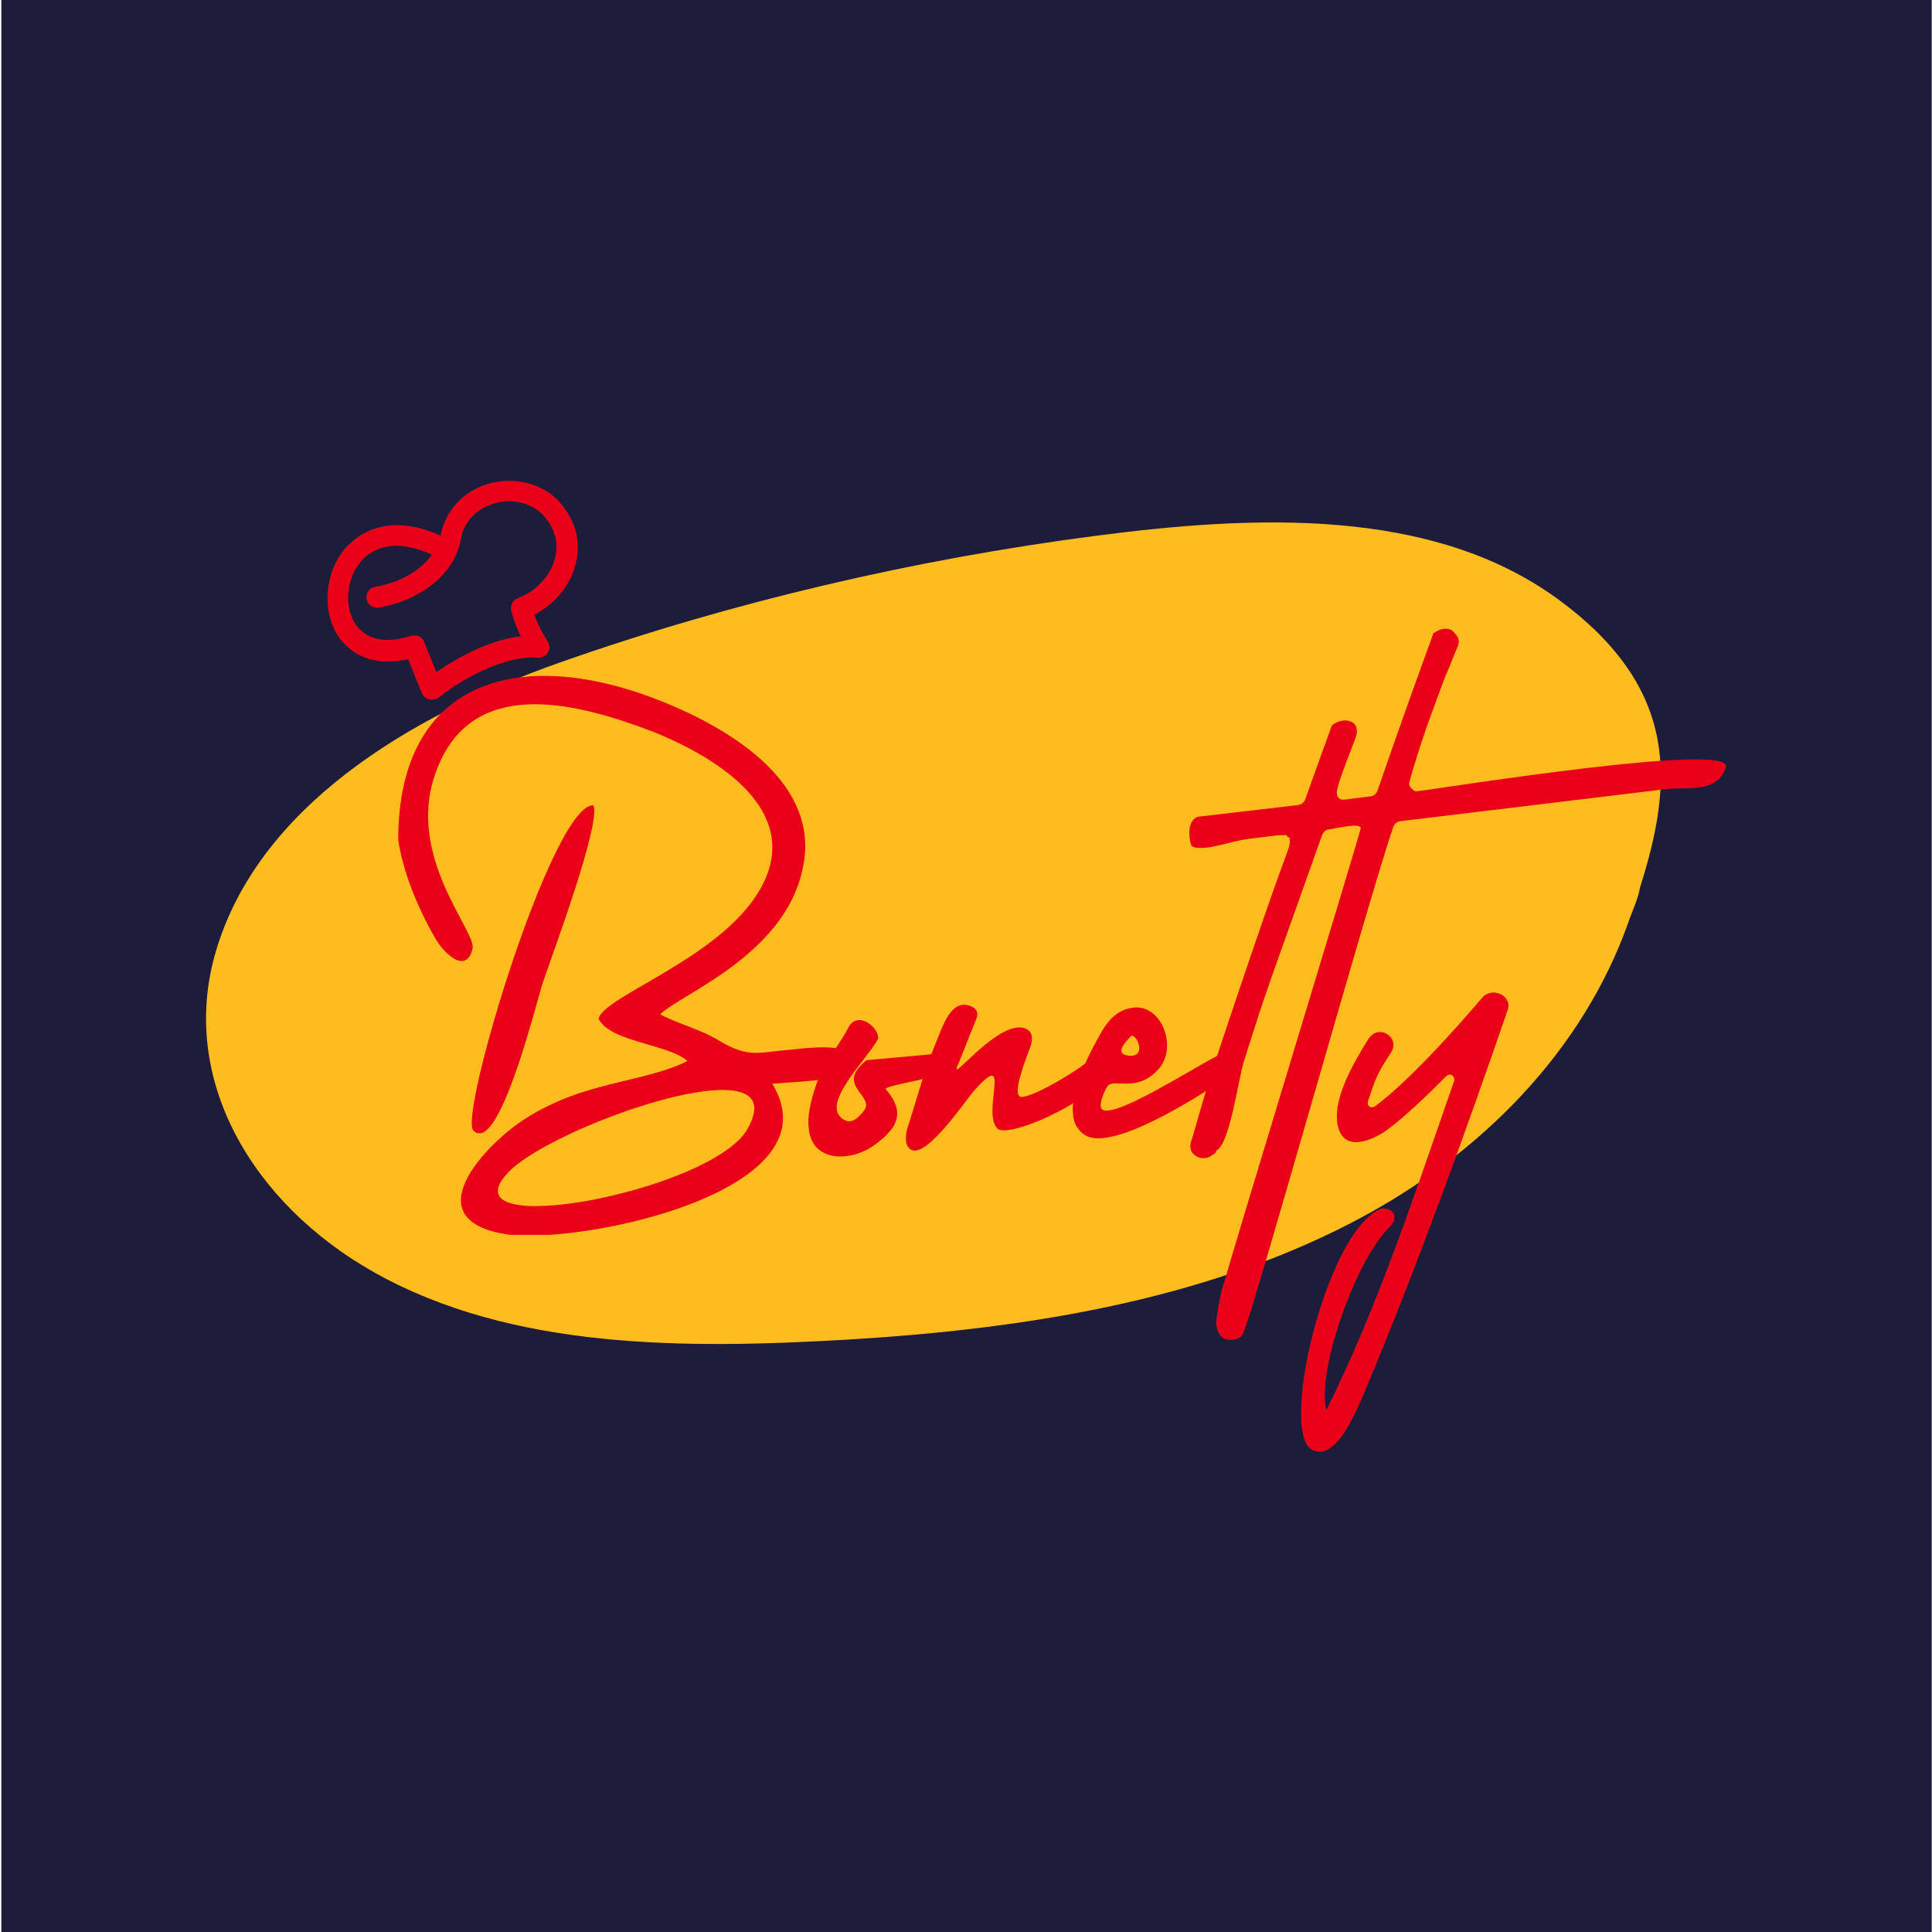
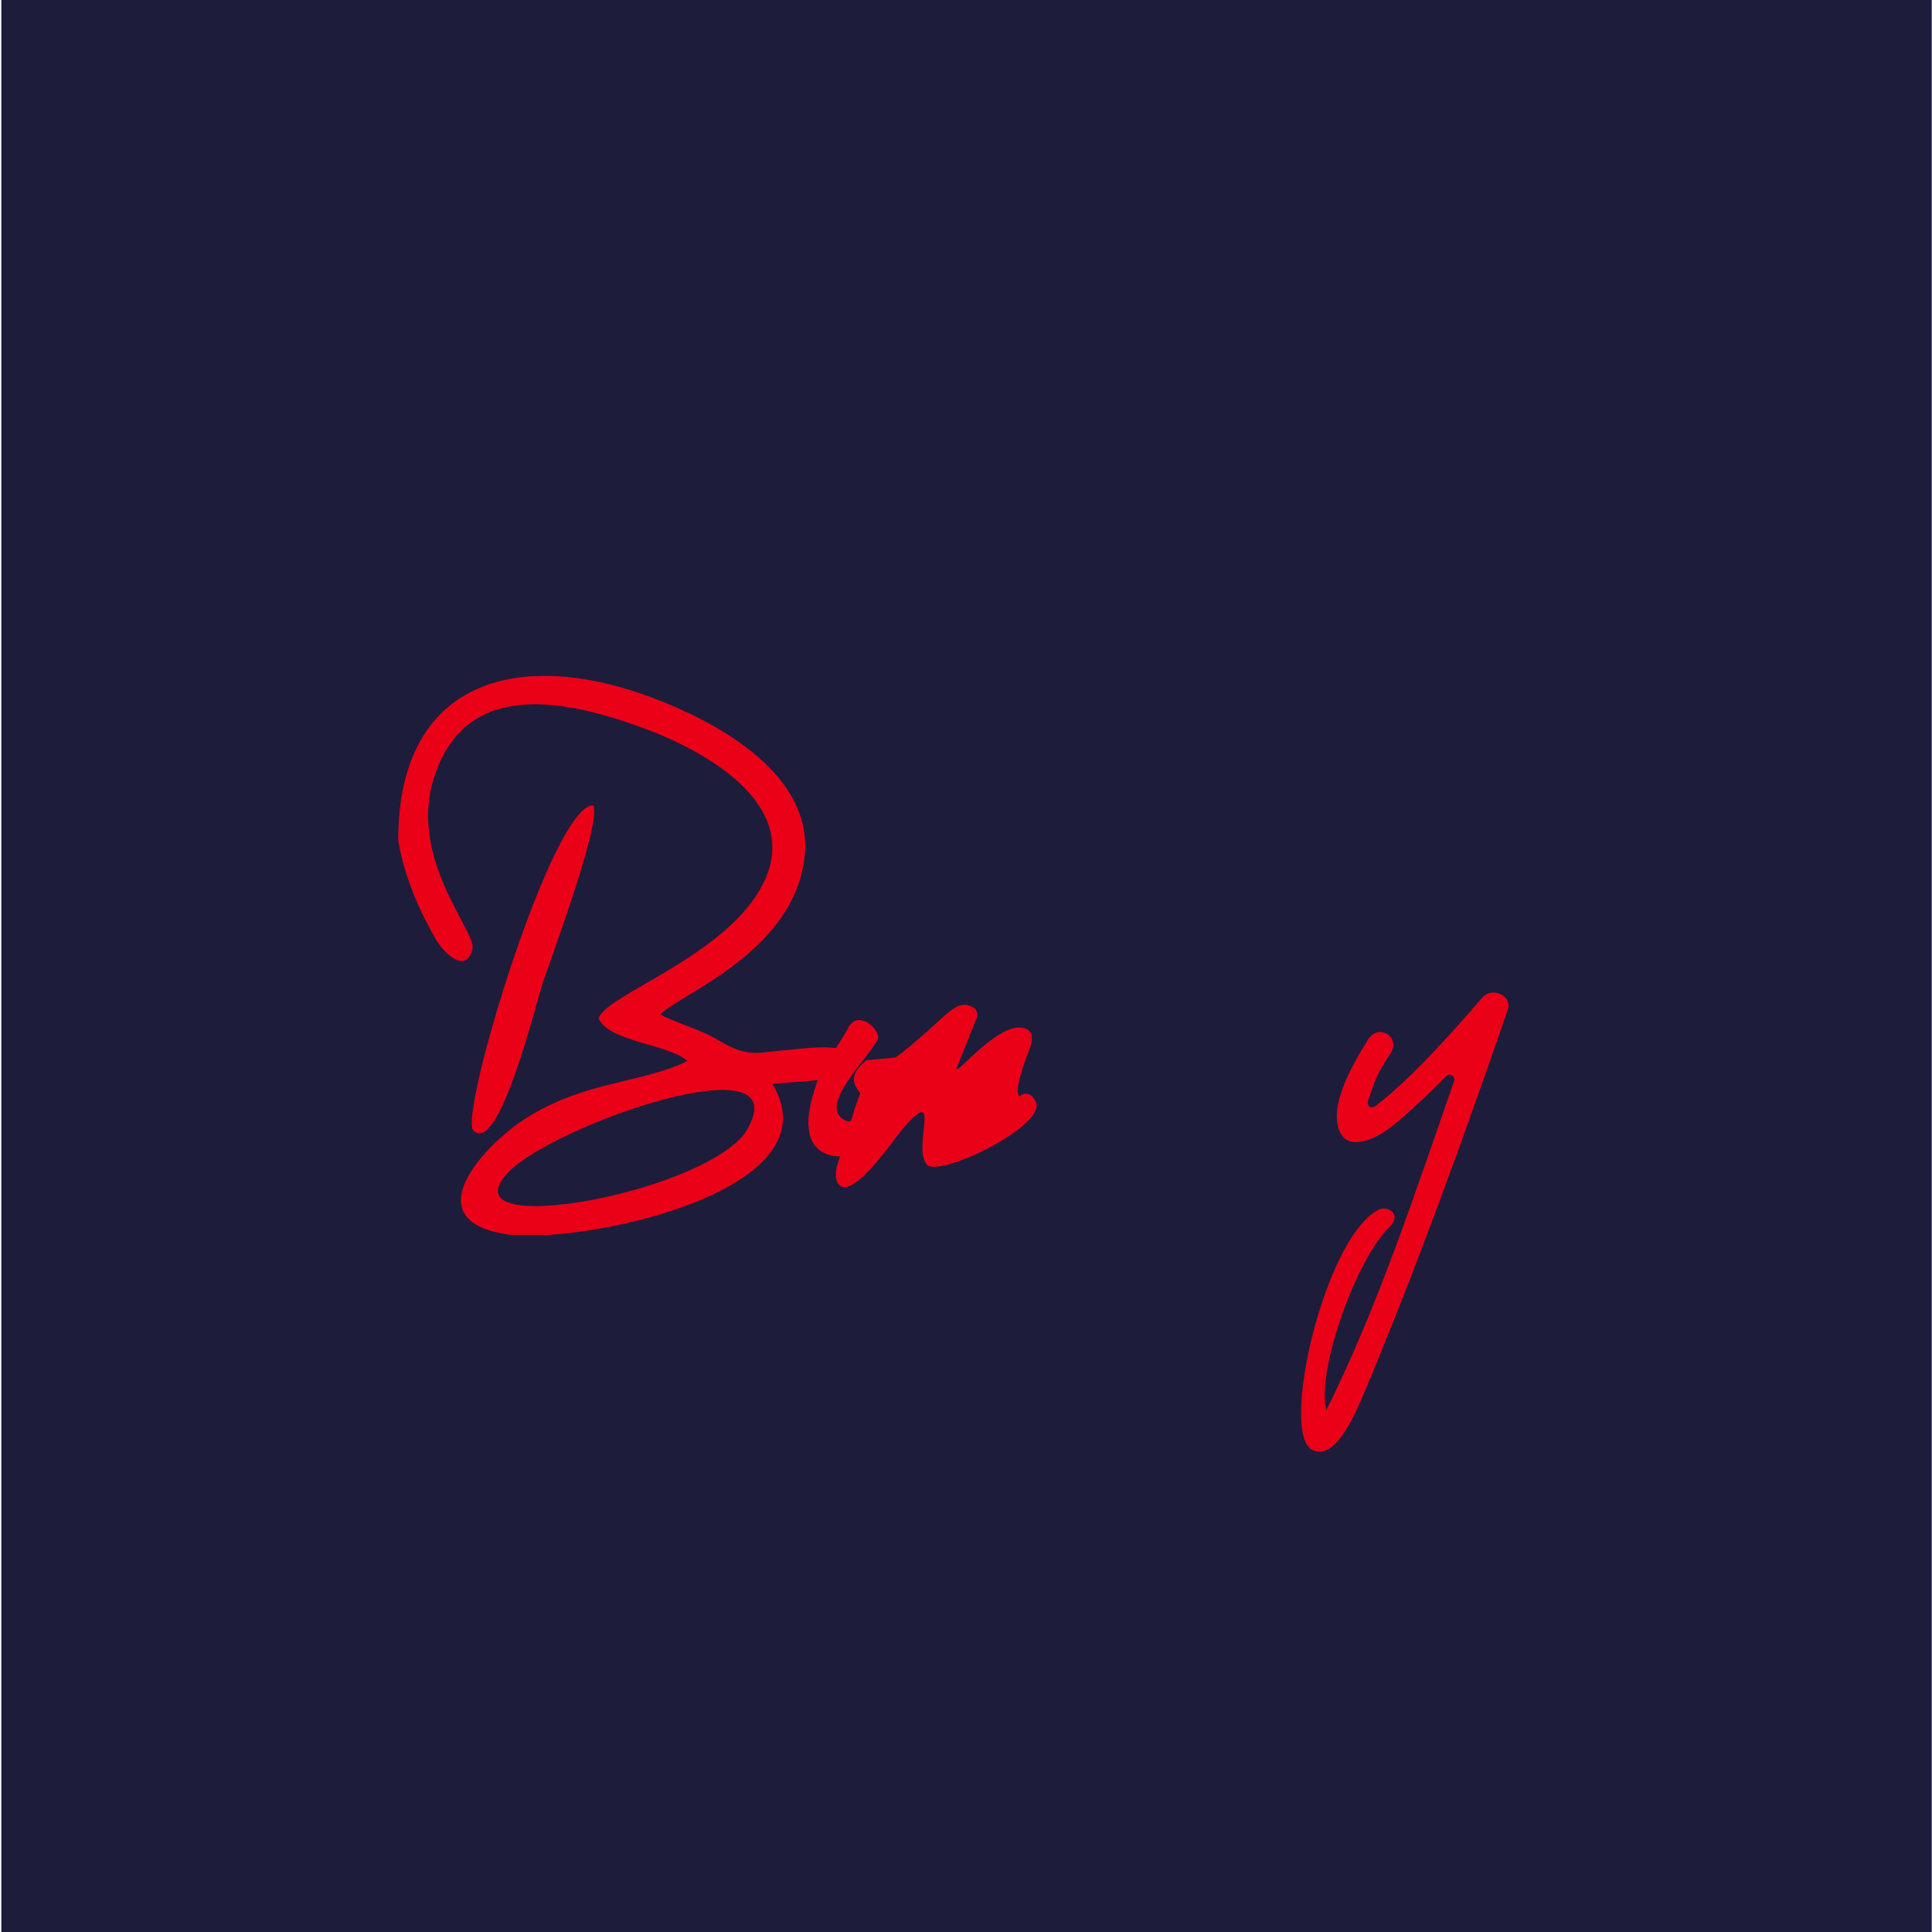
<svg xmlns="http://www.w3.org/2000/svg" version="1.1" id="Capa_1" x="0px" y="0px" viewBox="0 0 720 720" style="enable-background:new 0 0 720 720;" xml:space="preserve">
  <style type="text/css">
	.st0{fill:#1D1C3B;}
	.st1{fill:#FFBC1E;}
	.st2{fill:#EA0017;}
</style>
  <rect x="0.5" y="-1.2" class="st0" width="719.4" height="721.3" />
  <g>
-     <path class="st1" d="M80.4,354.7c15.6-53.3,71-87.7,128.8-108c63.7-22.4,131.5-38.2,199-47c59.7-7.8,125.2-10.6,172,23.3   c46.4,33.7,43.1,69.5,31,107.7c-0.8,4.6-2.9,8.7-4.6,13.7C590,390.7,553,430.1,503.8,455.6c-56.9,29.5-123,39.7-187.4,43.6   c-61.1,3.6-125.6,3.8-176.9-25C94.1,448.7,66.5,402.1,80.4,354.7z" />
    <g>
      <g>
        <path class="st2" d="M299.7,320.6c-4.9,34.3-44.8,49.1-53.7,57.4c6,3.3,15,5.5,22.3,10c11,6.5,14.4,4.1,27.1,3.1     c3.6-0.3,18.2-2.4,21.6,1.8v4.7c-0.2,0.5-0.5,1-0.9,1.5c-2.5,3.8-22.2,4.1-28.3,4.8c21,34.3-45.9,53.8-83,56.3h-14.2     c-0.8-0.1-1.6-0.1-2.3-0.3c-33.9-5.5-7.5-33.4,7.3-42.9c22.2-14.3,44-13.3,60.6-21.6c-7.3-6.4-28.7-7-33.1-15.7     c1.5-8.6,47.8-23.2,61.3-50.4c15.2-30.3-23.7-50.6-46.4-58.6c-28.7-10.3-64.4-17.1-76.1,18.6c-10.1,30.5,15.6,57.7,14.2,64.2     c-2.3,9.9-10.7,1.7-13.7-3.5c-7.6-13.2-12.2-25.6-14-36.9c0-60.8,46.4-72.7,98.8-51.5C270.9,271.2,304,290.4,299.7,320.6z      M221.2,300.2c2.6,7.4-15.2,55-18.8,65.7c-2.5,7.3-16.4,65-26,55.4c-5.5-5.6,29.3-121.1,44.6-121.2     C221.1,300.2,221.2,300.2,221.2,300.2z M189.5,436.8c-25,26.2,75.9,7.3,89.1-16.1c5.8-10.4,1-14.4-9-14.5c-0.2,0-0.3,0-0.5,0     C246.9,406.3,200.9,424.9,189.5,436.8z" />
        <path class="st2" d="M353.3,394.1c1,1.2,1.2,2.7,0.7,4.3c-0.8,2.9-25,6.1-23.9,7.5c8.6,9.8,2.6,15.8-4.2,20.8     c-8.9,6.5-23.4,6.5-24.5-6.2c-0.6-4,0.5-9.8,3.1-17.2c2.6-7.8,7.3-12.1,11.7-20.4c3.3-6.3,11.1-0.4,11.1,4.1     c-3.7,7.5-22.6,25-12.6,30.4c2.3,1.3,4.9-0.1,7.7-4.1c2.7-5.5-11-8.9,0.5-18.2l26.3-2.4C351,392.6,352.3,392.8,353.3,394.1z" />
-         <path class="st2" d="M362.1,375.1c2,0.9,2.6,2.5,1.7,4.7l-6.7,16.8c-0.3,0.5-0.5,1-0.6,1.4c-1.1,4,14.8-16.6,24.5-15     c3,0.5,4.7,2.8,2.7,7.9c-2.5,6.5-5.9,16.1-3.7,17.7c2.5,1.7,20.5-8.7,26.1-13.6c2.3-2.1,4.8-0.7,6,2c4.2,9-36.4,28.5-40.6,23.4     c-5.5-6.5,5.9-30.2-8.5-13.9c-3.3,3.7-19.7,28.4-24.6,20.9c-0.9-1.3-1-3.3-0.5-6.1c2.4-7.3,4.5-14.8,6.9-22.2     c0.9-2.8,2.3-6.4,4.1-10.8C351.1,383.3,354.3,371.5,362.1,375.1z" />
-         <path class="st2" d="M431.7,398.5c-7.9,8.8-16.4,3.4-18.8,6.1c-0.7,0.8-2.8,4.9-2.7,7.6c0.4,8.7,41.5-19,45.7-19.6     c3.6-0.5,7.1,2.8,3.9,7.1c-11.5,8.1-40.6,26.7-52.9,24.3c-2.4-0.5-4.2-1.9-5.5-3.9c-4.9-7.9,2.3-23.6,8.8-35     c3.3-5.9,7-9,12.3-9.6C432.9,374.4,439.1,390.2,431.7,398.5z M420.5,393.4c6.7,0.9,3.6-7.4,1.3-7.4v-0.2     C420,387.8,414.8,392.6,420.5,393.4z" />
-         <path class="st2" d="M526.1,293.9c0.8,0.8,1.4,1.1,1.8,1c11-1.3,117.5-18.5,115.3-9.1c-0.2,0.7-0.4,1.3-0.7,1.8     c-4.1,7.9-13.9,5.6-21.8,6.5l-98.6,11.9c-1.3,0.1-2.4,0.9-2.9,2.3c-8.8,25.2-52.6,182.5-56,188.8c-0.9,1.8-2.9,2.2-4.8,2.2     c-2.1,0-3.5-1-4.4-2.9c-0.5-1.1-0.9-2.5-0.7-4.5c0.1-1,0.3-2.3,0.6-3.9c0.4-2.7,0.9-4.9,1.3-6.7c7.2-25.2,52-171.5,51.9-172.7     c-0.1-2.1-9.6,0.2-11.8,0.5c-1.3,0.1-2.1,0.9-2.7,2.4c-19.2,54.2-20.2,55.7-29.2,84.6c-1.9,6.3-5.2,30.4-10,32.6     c-0.2,0.4-0.4,0.7-0.5,1c-0.3,0.3-0.6,0.5-0.9,0.6c-0.9,0.7-1.9,1.2-2.9,1.3c-0.9,0.1-1.9,0-2.9-0.5c-0.9-0.5-1.7-1.1-2.1-1.9     c-0.3-0.7-0.5-1.3-0.5-2.1c0.1-0.5,0.1-1,0.2-1.4c0.1-0.3,0.2-0.7,0.5-1.5c5.2-17.7,4.3-16.3,18.5-58.2     c14.2-42,16.1-45.9,17-48.7c0-0.1,0.1-0.4,0.3-0.9c0.2-0.5,0.3-0.7,0.3-0.9c0-0.1,0.1-0.5,0.2-1c0.1-0.5,0.2-0.8,0.1-0.9     c0-0.1-0.1-0.5-0.1-0.9c0-0.5-0.1-0.7-0.3-0.7c-0.3,0-0.5-0.1-0.7-0.5c-0.2-0.3-0.5-0.4-1-0.3c-0.5,0.1-1,0.1-1.5,0l-10.9,1.3     c-1.3,0.1-3.3,0.5-6.1,1.1c-2.7,0.7-5,1.3-7.1,1.7c-2,0.5-3.9,0.7-5.8,0.7c-1.9,0-3.2-0.4-3.4-1.4c-1.3-5.5-0.3-9,2.5-10.2     l37.5-4.4c1.3-0.2,2.2-0.9,2.7-2.3c3.2-9,6.5-18.1,9.8-27.2c0.1-0.1,0.1-0.2,0.1-0.2c1.7-1.3,3.5-1.9,5.3-1.8     c3.9,0.3,4.7,3.5,3.4,6.7c-2.3,6.1-6.5,16.4-6.9,19.9c-0.1,0.9,0.1,1.6,0.6,2.2c0.6,0.6,1.3,0.8,2.3,0.7l9.4-1.2     c1.5-0.1,2.4-0.9,2.9-2.3c8.3-24,15.3-43.5,20.8-58.5V236c1.6-1.1,3.1-1.7,4.3-1.7c1.3,0,2.3,0.3,3,1c3.6,3.5,2,4.7,0.2,9.3     c-1.2,3.1-2.5,6.3-2.8,6.8c-2.7,7-5.2,13.9-7.6,20.6c-2.3,6.8-4.4,13.3-6.1,19.6C525,292.4,525.3,293.1,526.1,293.9z" />
+         <path class="st2" d="M362.1,375.1c2,0.9,2.6,2.5,1.7,4.7l-6.7,16.8c-0.3,0.5-0.5,1-0.6,1.4c-1.1,4,14.8-16.6,24.5-15     c3,0.5,4.7,2.8,2.7,7.9c-2.5,6.5-5.9,16.1-3.7,17.7c2.3-2.1,4.8-0.7,6,2c4.2,9-36.4,28.5-40.6,23.4     c-5.5-6.5,5.9-30.2-8.5-13.9c-3.3,3.7-19.7,28.4-24.6,20.9c-0.9-1.3-1-3.3-0.5-6.1c2.4-7.3,4.5-14.8,6.9-22.2     c0.9-2.8,2.3-6.4,4.1-10.8C351.1,383.3,354.3,371.5,362.1,375.1z" />
        <path class="st2" d="M508,520c-3.4,7.8-10.6,24.7-19,20.3c-12.2-6.3,4.6-78.9,24.6-89.4c3.6-1.9,9.1,1.7,4.1,6.5     c-12.5,12.2-27.2,53.8-23.4,68.1c19.4-39,33-80.8,47.6-122.6c0.5-1.4-1.2-3.7-3.3-1.5c-7.1,7.3-17,16.4-21.8,19.8     c-5.9,4.1-15.2,7.7-17.9-0.4c-3.3-9.9,5.7-25,11-33.5c3.9-6.1,12.2-0.7,8.4,5.1c-5.2,7.9-5.7,9.6-8.5,18     c-0.5,1.7,1.1,3.1,2.9,1.7c12.4-9.4,28.1-26.8,39.7-40.3c3.7-4.3,11.3-0.7,9.5,4.5C545.2,424.8,527.8,472.8,508,520z" />
      </g>
      <g>
        <g>
-           <path class="st2" d="M160.9,260.7c-0.3,0-0.7,0-1-0.1c-1.2-0.3-2.2-1.2-2.7-2.3l-5.1-12.7c-16,3.7-23.5-4.7-26.1-8.6      c-6.2-9.5-5-24,2.9-32.9c3.9-4.4,15-13.6,35.3-4.5c1.7-9.1,8.1-16.2,17.1-19.1c9.4-3,19.8-0.8,26.4,5.7c0,0,0.1,0.1,0.1,0.1      c6.4,6.8,8.9,15.2,6.8,23.6c-1.9,8.1-7.9,15.3-15.5,19.2c1.9,5.4,4.9,9.7,4.9,9.8c0.9,1.3,0.9,2.9,0.2,4.2      c-0.8,1.3-2.2,2.1-3.7,2c-11.7-1-27.4,7.1-37.2,15C162.7,260.4,161.8,260.7,160.9,260.7z M154.5,236.8c1.6,0,3,0.9,3.6,2.5      l4.5,11.2c7.9-5.5,19.9-12,31.5-13.4c-1.3-2.7-2.7-6.1-3.6-9.6c-0.4-1.9,0.6-3.9,2.5-4.6c6.7-2.4,12.3-8.4,13.9-15.1      c1-4.1,0.9-10.2-4.9-16.3c-4.6-4.4-11.8-5.9-18.5-3.7c-6.4,2.1-10.7,6.9-11.8,13.3c-2.2,12.4-14.5,22.6-30.6,25.3      c-2.1,0.4-4.2-1.1-4.5-3.2c-0.4-2.1,1.1-4.2,3.2-4.5c9.2-1.5,17-6.1,21.2-12c-11.2-5.1-20.5-4.3-26.4,2.4      c-5.5,6.3-6.5,16.8-2.2,23.4c3.9,5.9,11.2,7.5,20.7,4.5C153.7,236.9,154.1,236.8,154.5,236.8z" />
-         </g>
+           </g>
      </g>
    </g>
  </g>
</svg>